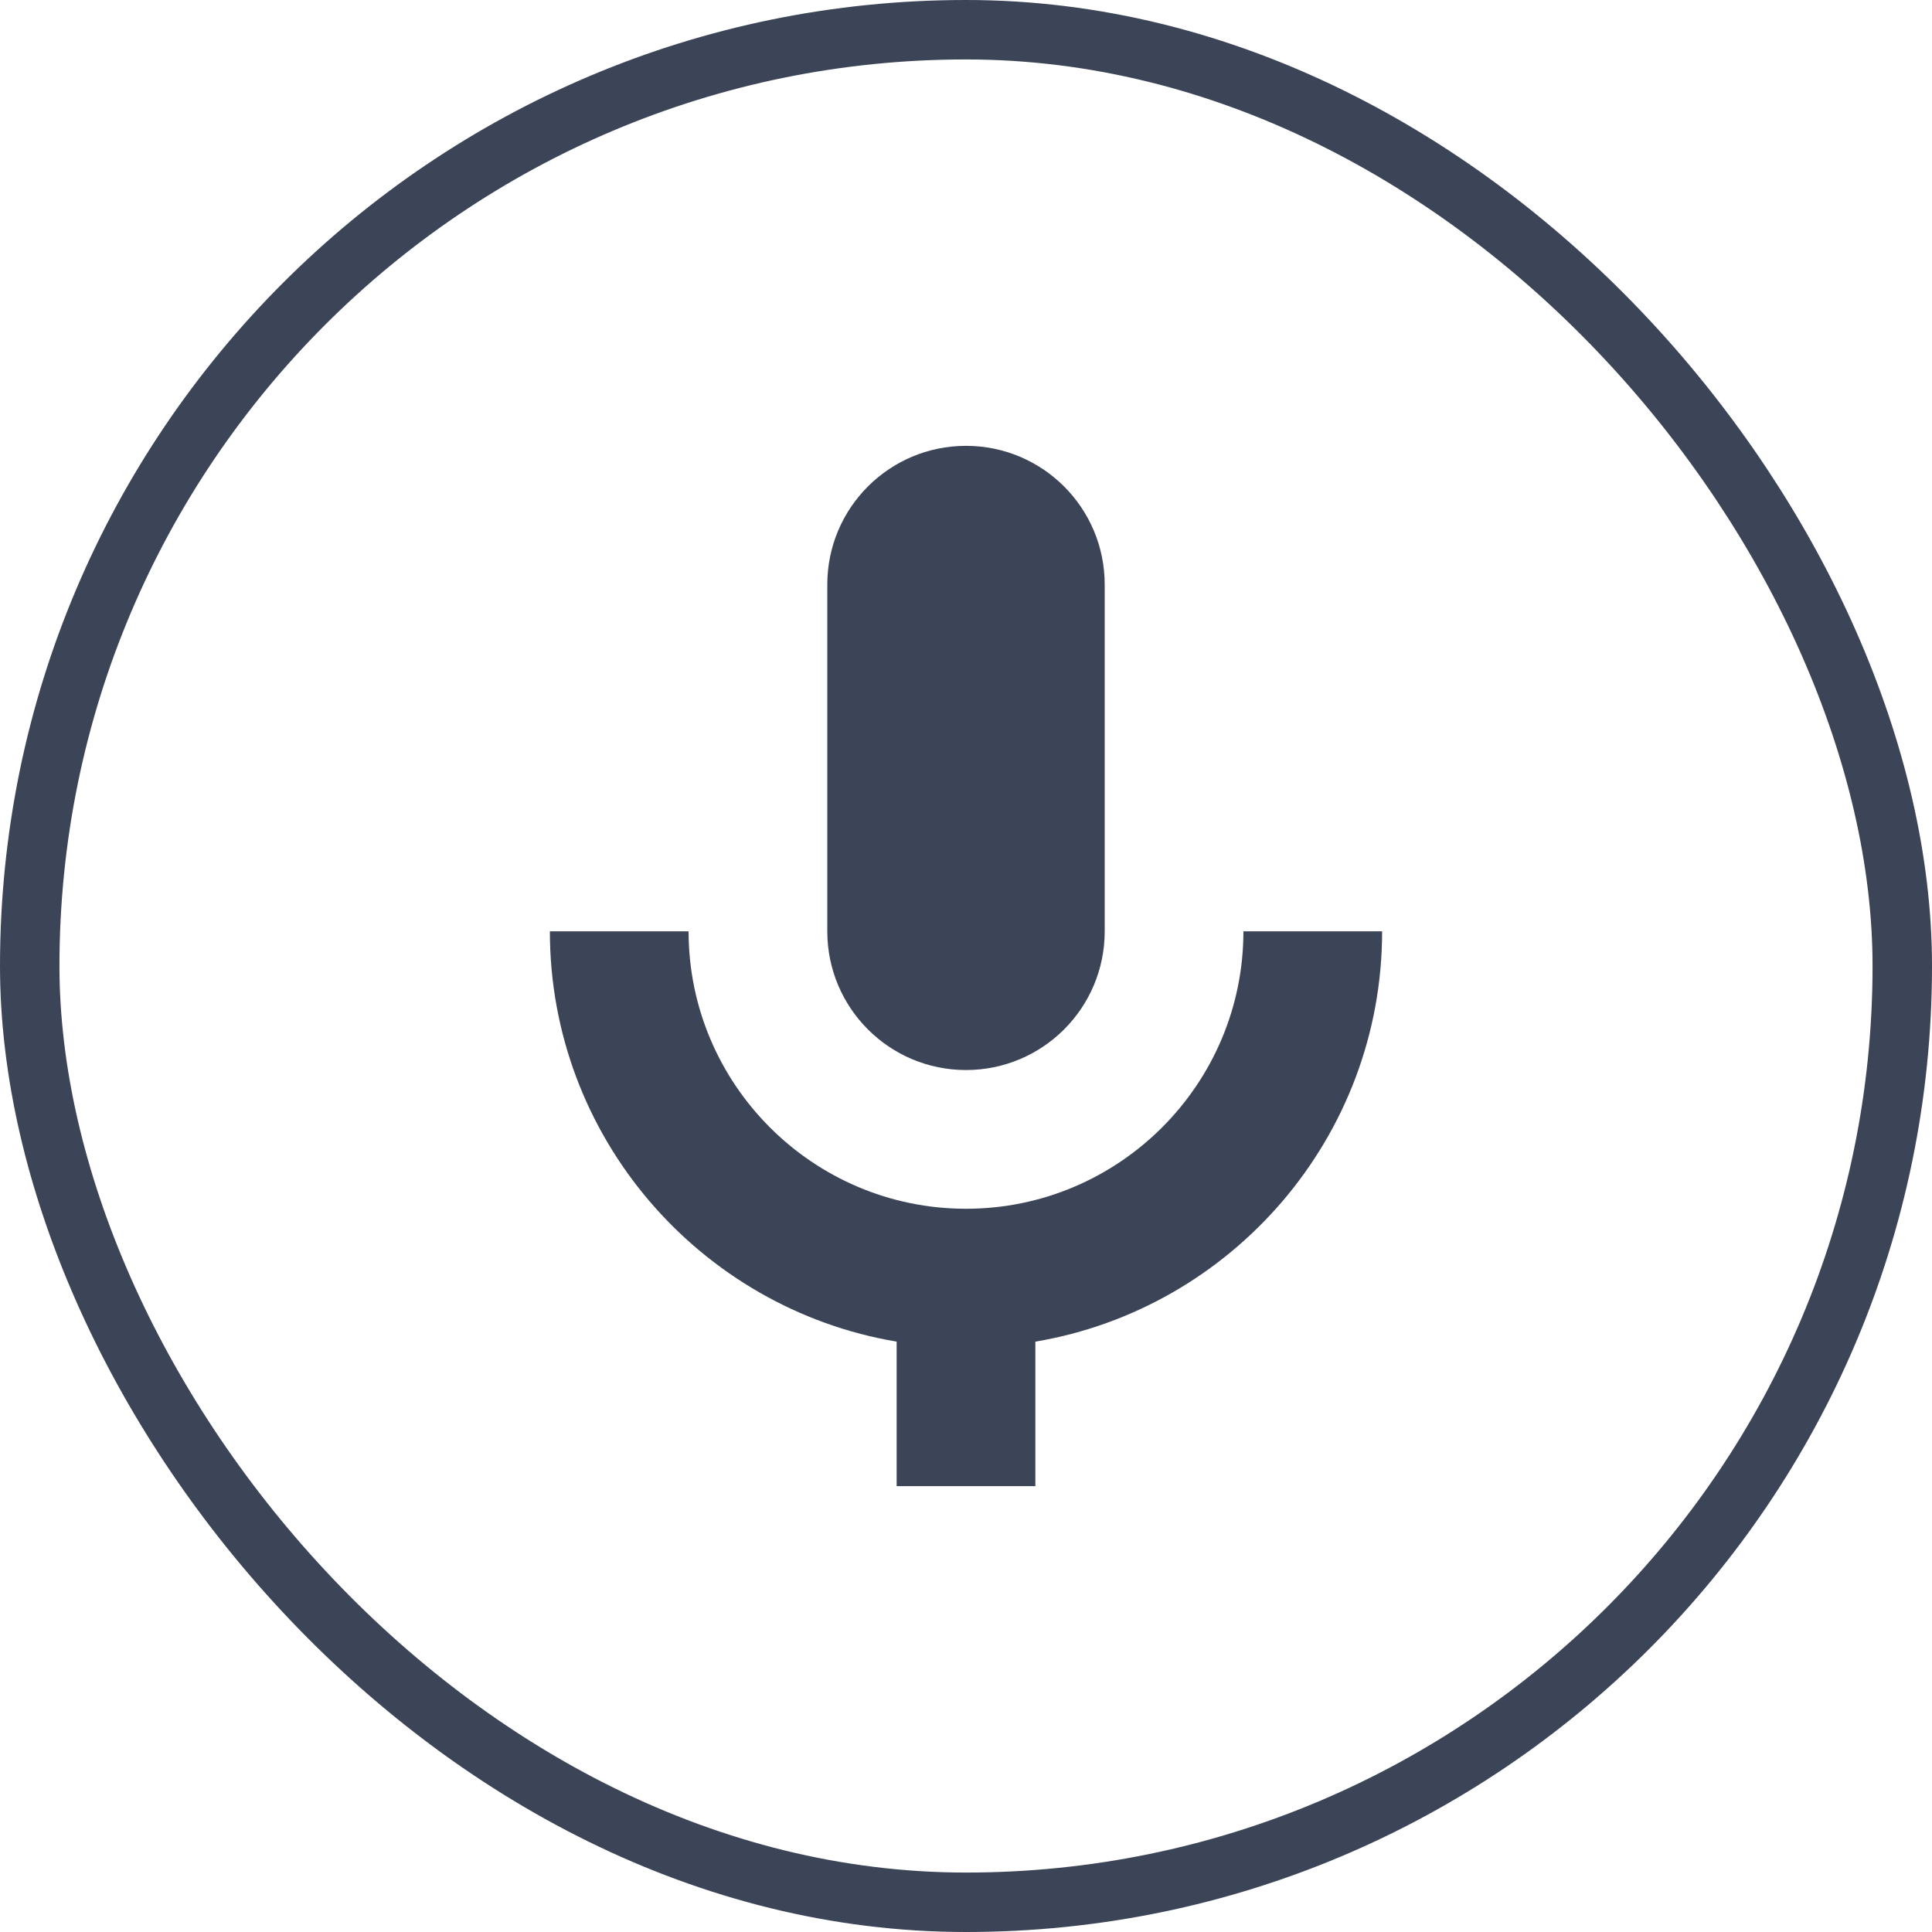
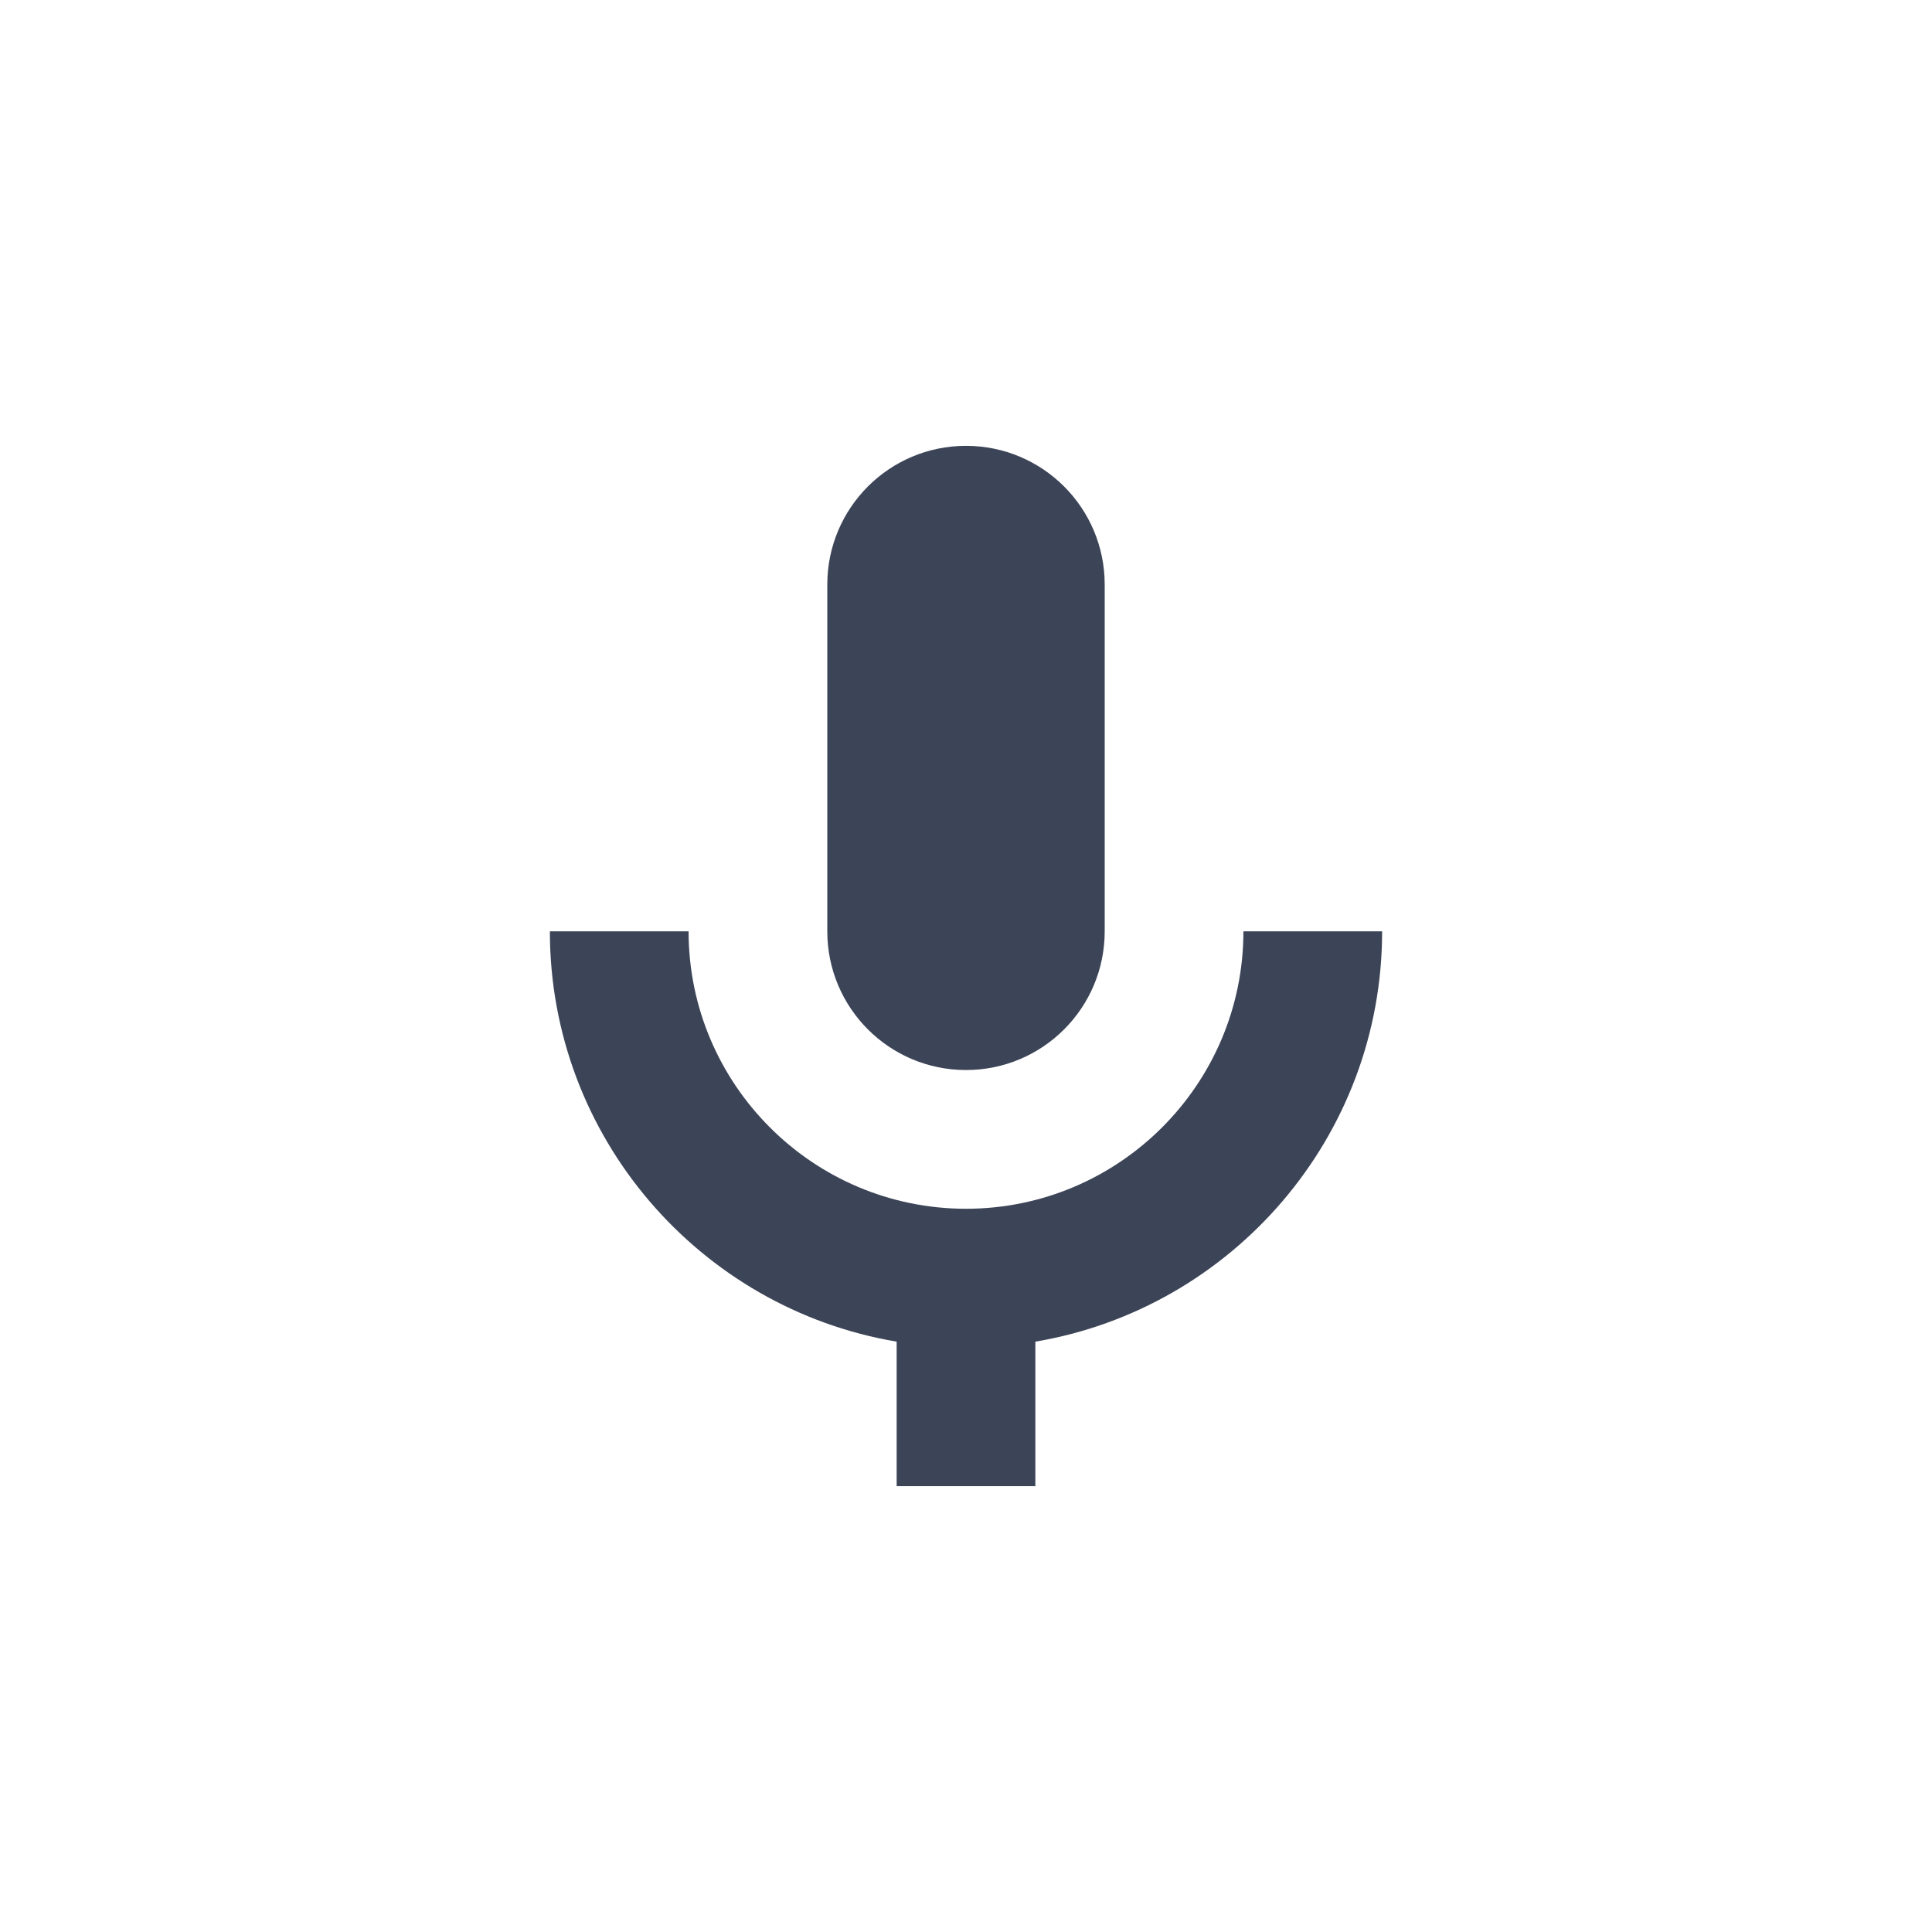
<svg xmlns="http://www.w3.org/2000/svg" width="130" height="130" viewBox="0 0 130 130" fill="none">
-   <rect x="2" y="2" width="126" height="126" rx="63" stroke="#3C4457" stroke-width="4" />
  <path fill-rule="evenodd" clip-rule="evenodd" d="M65 30C59.844 30 55.667 34.177 55.667 39.334V62.667C55.667 67.823 59.844 72 65 72C70.156 72 74.333 67.823 74.333 62.667V39.334C74.333 34.177 70.156 30 65 30ZM69.667 100V90.276C82.891 88.049 93 76.519 93 62.667H83.667C83.667 72.962 75.295 81.335 65 81.335C54.705 81.335 46.333 72.962 46.333 62.667H37C37 76.519 47.109 88.049 60.333 90.276V100H69.667Z" fill="#3C4457" />
</svg>